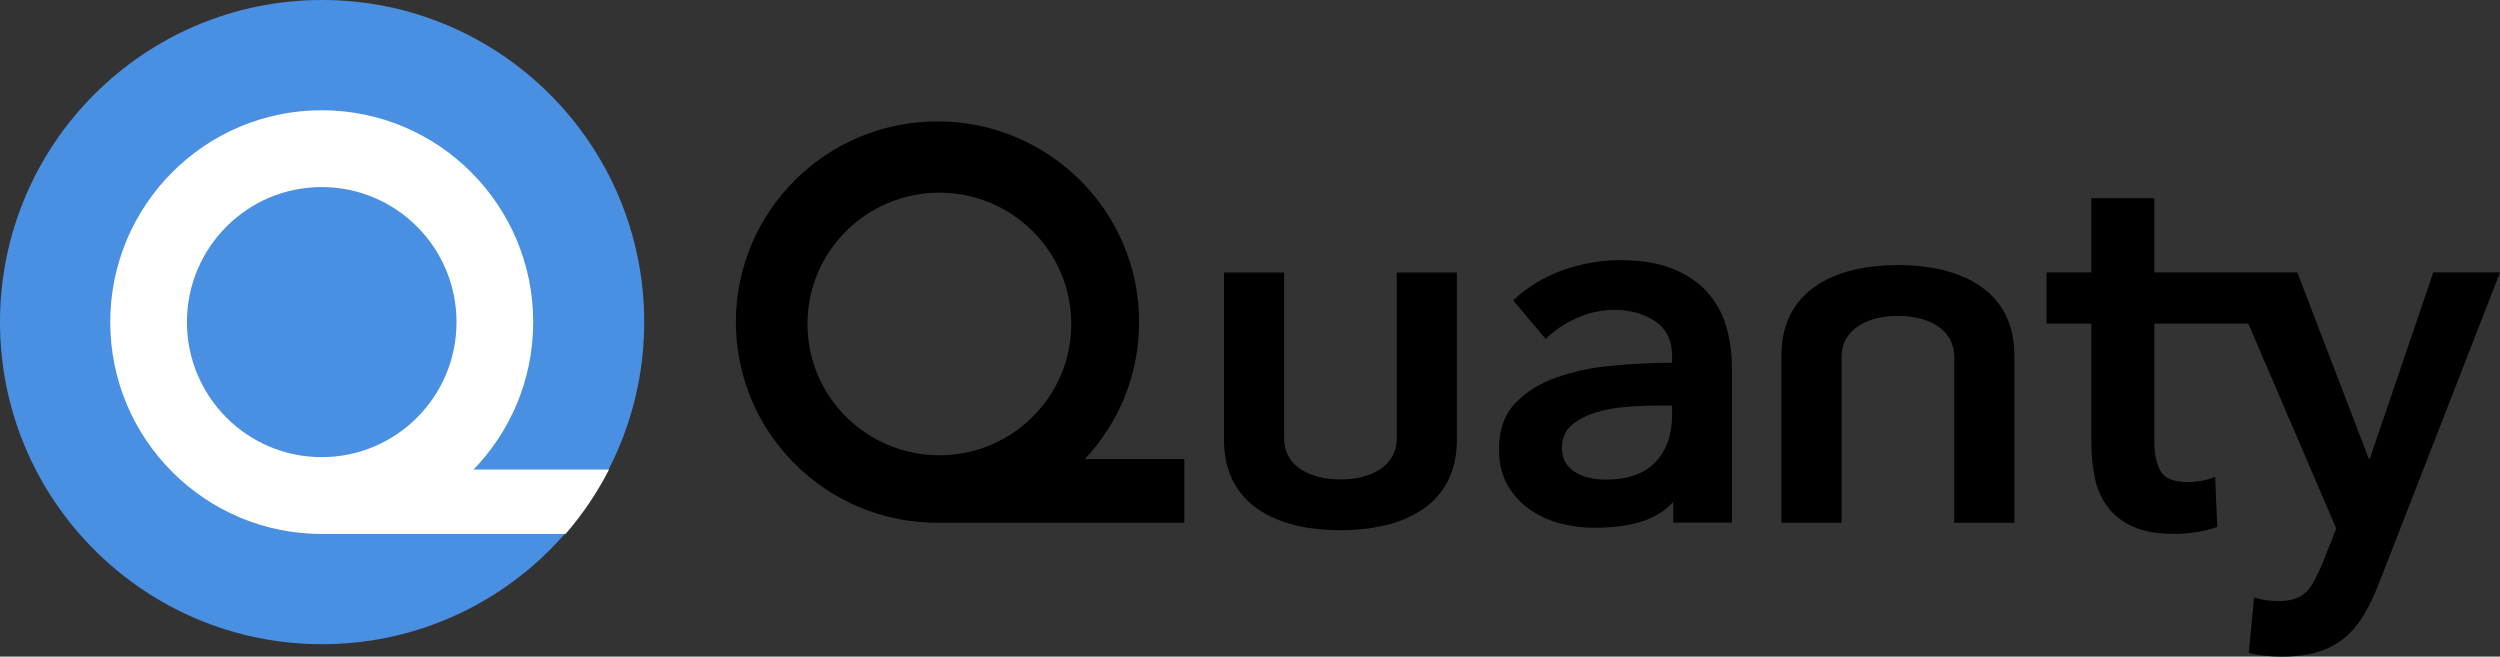
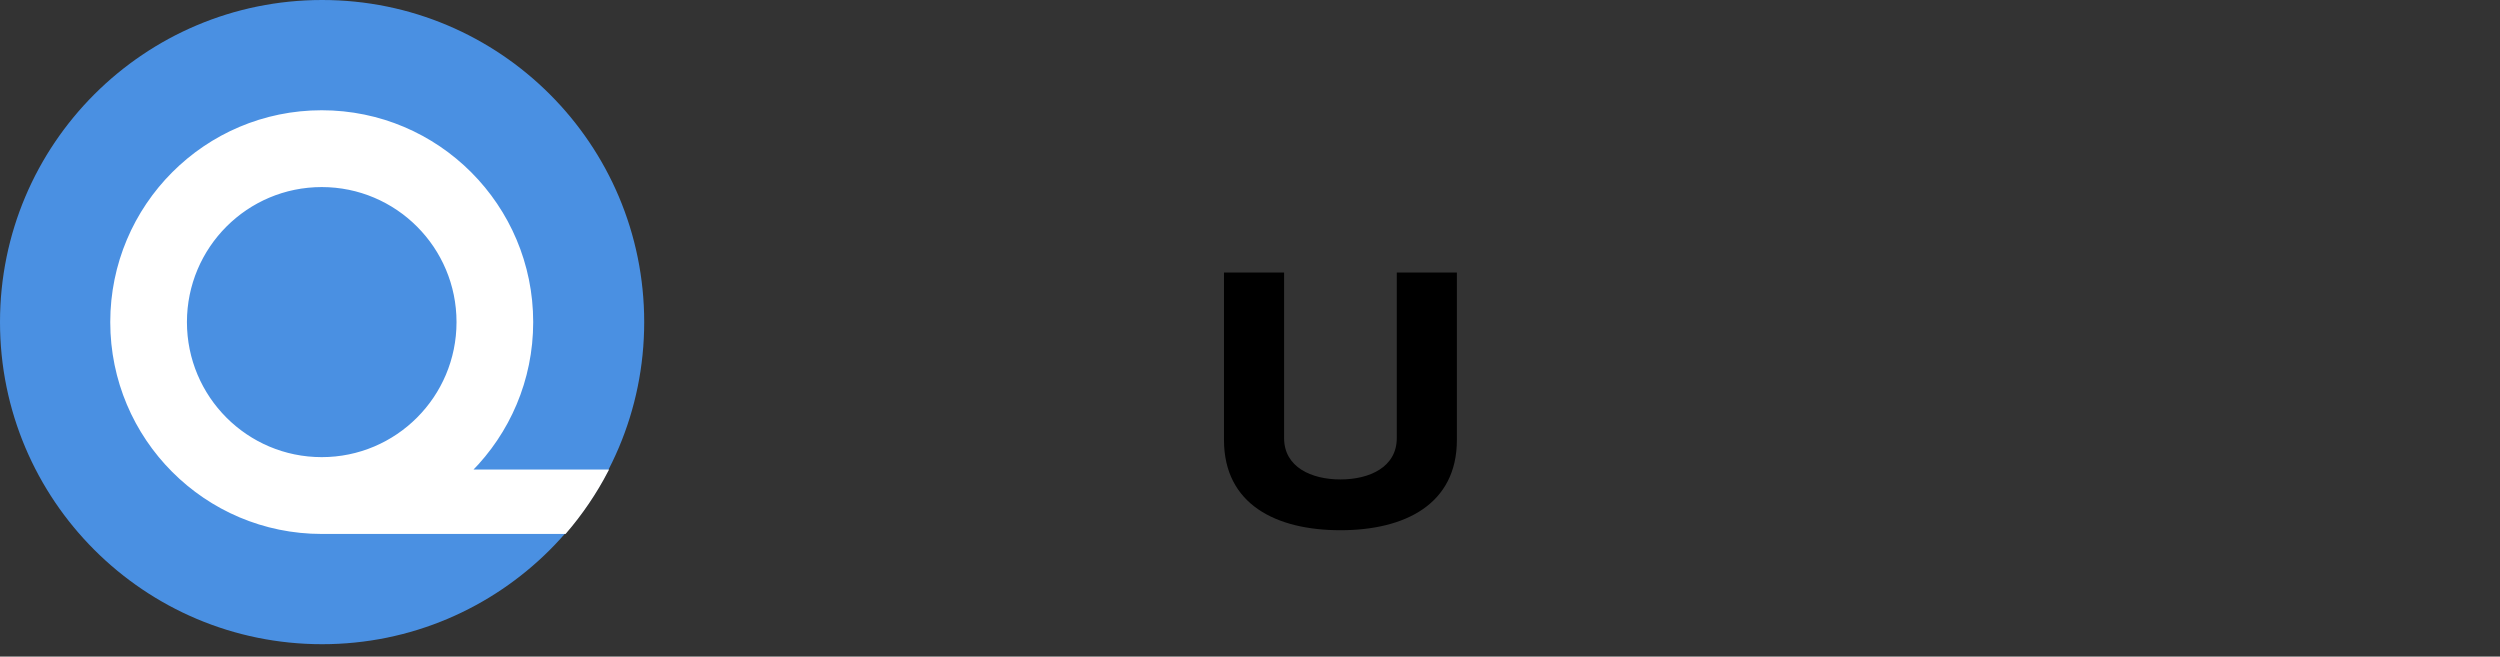
<svg xmlns="http://www.w3.org/2000/svg" width="1009px" height="265px" viewBox="0 0 1009 265" version="1.1">
  <rect x="0" y="0" width="1009" height="265" fill="#333333" stroke="none" />
  <title>Logo</title>
  <desc>Created with Sketch.</desc>
  <defs />
  <g id="Page-1" stroke="none" stroke-width="1" fill="none" fill-rule="evenodd">
    <g id="iPad-Pro" transform="translate(-496, -1554)">
      <g id="Logo" transform="translate(496, 1554)">
        <g id="Icon">
          <circle id="Cercle" fill="#4A90E2" cx="130" cy="130" r="130" />
          <path d="M245,190 C240.316,199.003 234.611,207.388 228.039,215 L129.849,215 C82.988,215 45,176.944 45,130 C45,83.056 82.988,45 129.849,45 C176.71,45 214.698,83.056 214.698,130 C214.698,153.419 205.244,174.626 189.95,190 L245,190 Z M129.849,185 C160.171,185 184.751,160.376 184.751,130 C184.751,99.624 160.171,75 129.849,75 C99.527,75 74.947,99.624 74.947,130 C74.947,160.376 99.527,185 129.849,185 Z" id="Combined-Shape" stroke="#FFFFFF" fill="#FFFFFF" />
        </g>
        <g id="Mark" transform="translate(297, 49)" fill="#000000">
-           <path d="M572.489,60.936 L630.188,60.936 L659.038,136.099 L659.468,136.099 L685.088,60.936 L712,60.936 L663.128,186.495 C661.262,191.233 659.253,195.432 657.1,199.094 C654.947,202.755 652.364,205.842 649.349,208.354 C646.335,210.867 642.783,212.769 638.692,214.062 C634.602,215.354 629.686,216 623.945,216 C621.792,216 619.603,215.892 617.378,215.677 C615.154,215.462 612.893,215.067 610.596,214.492 L612.749,192.094 C614.472,192.669 616.158,193.063 617.809,193.279 C619.459,193.494 621.002,193.602 622.438,193.602 C625.165,193.602 627.461,193.279 629.327,192.633 C631.193,191.987 632.772,190.982 634.064,189.618 C635.355,188.254 636.504,186.567 637.508,184.556 C638.513,182.546 639.589,180.177 640.738,177.449 L645.905,164.312 L610.424,81.611 L572.489,81.611 L572.489,129.638 C572.489,134.232 573.315,138.037 574.965,141.052 C576.616,144.068 580.312,145.575 586.053,145.575 C587.775,145.575 589.641,145.396 591.651,145.037 C593.66,144.678 595.454,144.139 597.033,143.421 L597.894,163.666 C595.598,164.527 592.871,165.209 589.713,165.712 C586.555,166.214 583.541,166.466 580.671,166.466 C573.781,166.466 568.184,165.497 563.878,163.558 C559.572,161.62 556.163,158.964 553.651,155.59 C551.139,152.216 549.417,148.339 548.484,143.96 C547.551,139.581 547.085,134.879 547.085,129.853 L547.085,81.611 L529,81.611 L529,60.936 L547.085,60.936 L547.085,31 L572.489,31 L572.489,60.936 Z" id="TY" />
-           <path d="M446.258,58 L446.258,124.803 C446.258,136.542 457.277,141.504 469,141.504 C480.723,141.504 491.742,136.542 491.742,124.803 L491.742,58 L516,58 L516,125.562 C516,151.556 494.957,162 469,162 C443.043,162 422,151.556 422,125.562 L422,58 L446.258,58 Z" id="N" transform="translate(469, 110) scale(1, -1) translate(-469, -110) " />
-           <path d="M378.295,153.539 C372.248,160.397 362.422,164 346.108,164 C342.015,164 337.746,163.466 333.3,162.399 C328.854,161.332 324.761,159.553 321.02,157.063 C317.28,154.573 314.175,151.3 311.705,147.245 C309.235,143.19 308,138.174 308,132.198 C308,124.514 310.152,118.395 314.457,113.842 C318.762,109.289 324.302,105.802 331.077,103.383 C337.851,100.964 345.367,99.364 353.624,98.581 C361.881,97.798 369.961,97.407 377.865,97.407 L377.865,94.846 C377.865,88.443 375.571,83.711 370.984,80.652 C366.397,77.593 360.928,76.063 354.577,76.063 C349.213,76.063 344.062,77.202 339.122,79.478 C334.182,81.755 330.089,84.53 326.842,87.802 L313.716,72.221 C319.503,66.814 326.172,62.759 333.723,60.055 C341.274,57.352 348.931,56 356.694,56 C365.727,56 373.172,57.281 379.029,59.842 C384.887,62.403 389.509,65.747 392.896,69.874 C396.284,74 398.648,78.624 399.989,83.747 C401.33,88.87 402,93.992 402,99.115 L402,161.921 L378.295,161.921 L378.295,153.539 Z M377.865,114.696 L372.149,114.696 C368.056,114.696 363.751,114.874 359.234,115.229 C354.718,115.585 350.554,116.368 346.743,117.577 C342.932,118.787 339.757,120.494 337.216,122.7 C334.676,124.905 333.405,127.929 333.405,131.771 C333.405,134.19 333.935,136.217 334.993,137.854 C336.052,139.49 337.428,140.806 339.122,141.802 C340.815,142.798 342.721,143.51 344.838,143.937 C346.955,144.364 349.072,144.577 351.189,144.577 C359.94,144.577 366.574,142.229 371.09,137.534 C375.607,132.838 377.865,126.435 377.865,118.324 L377.865,114.696 Z" id="A" />
          <path d="M221.258,61 L221.258,127.803 C221.258,139.542 232.277,144.504 244,144.504 C255.723,144.504 266.742,139.542 266.742,127.803 L266.742,61 L291,61 L291,128.562 C291,154.556 269.957,165 244,165 C218.043,165 197,154.556 197,128.562 L197,61 L221.258,61 Z" id="U" />
-           <path d="M140.869,136.262 L181,136.262 L181,162 L82.134,162 L82.134,161.997 C81.881,161.999 81.628,162 81.374,162 C36.432,162 0,125.735 0,81 C0,36.265 36.432,0 81.374,0 C126.316,0 162.748,36.265 162.748,81 C162.748,102.36 154.442,121.789 140.869,136.262 Z M82.134,134.748 C111.535,134.748 135.37,111.023 135.37,81.757 C135.37,52.491 111.535,28.766 82.134,28.766 C52.733,28.766 28.899,52.491 28.899,81.757 C28.899,111.023 52.733,134.748 82.134,134.748 Z" id="Q" />
        </g>
      </g>
    </g>
  </g>
</svg>